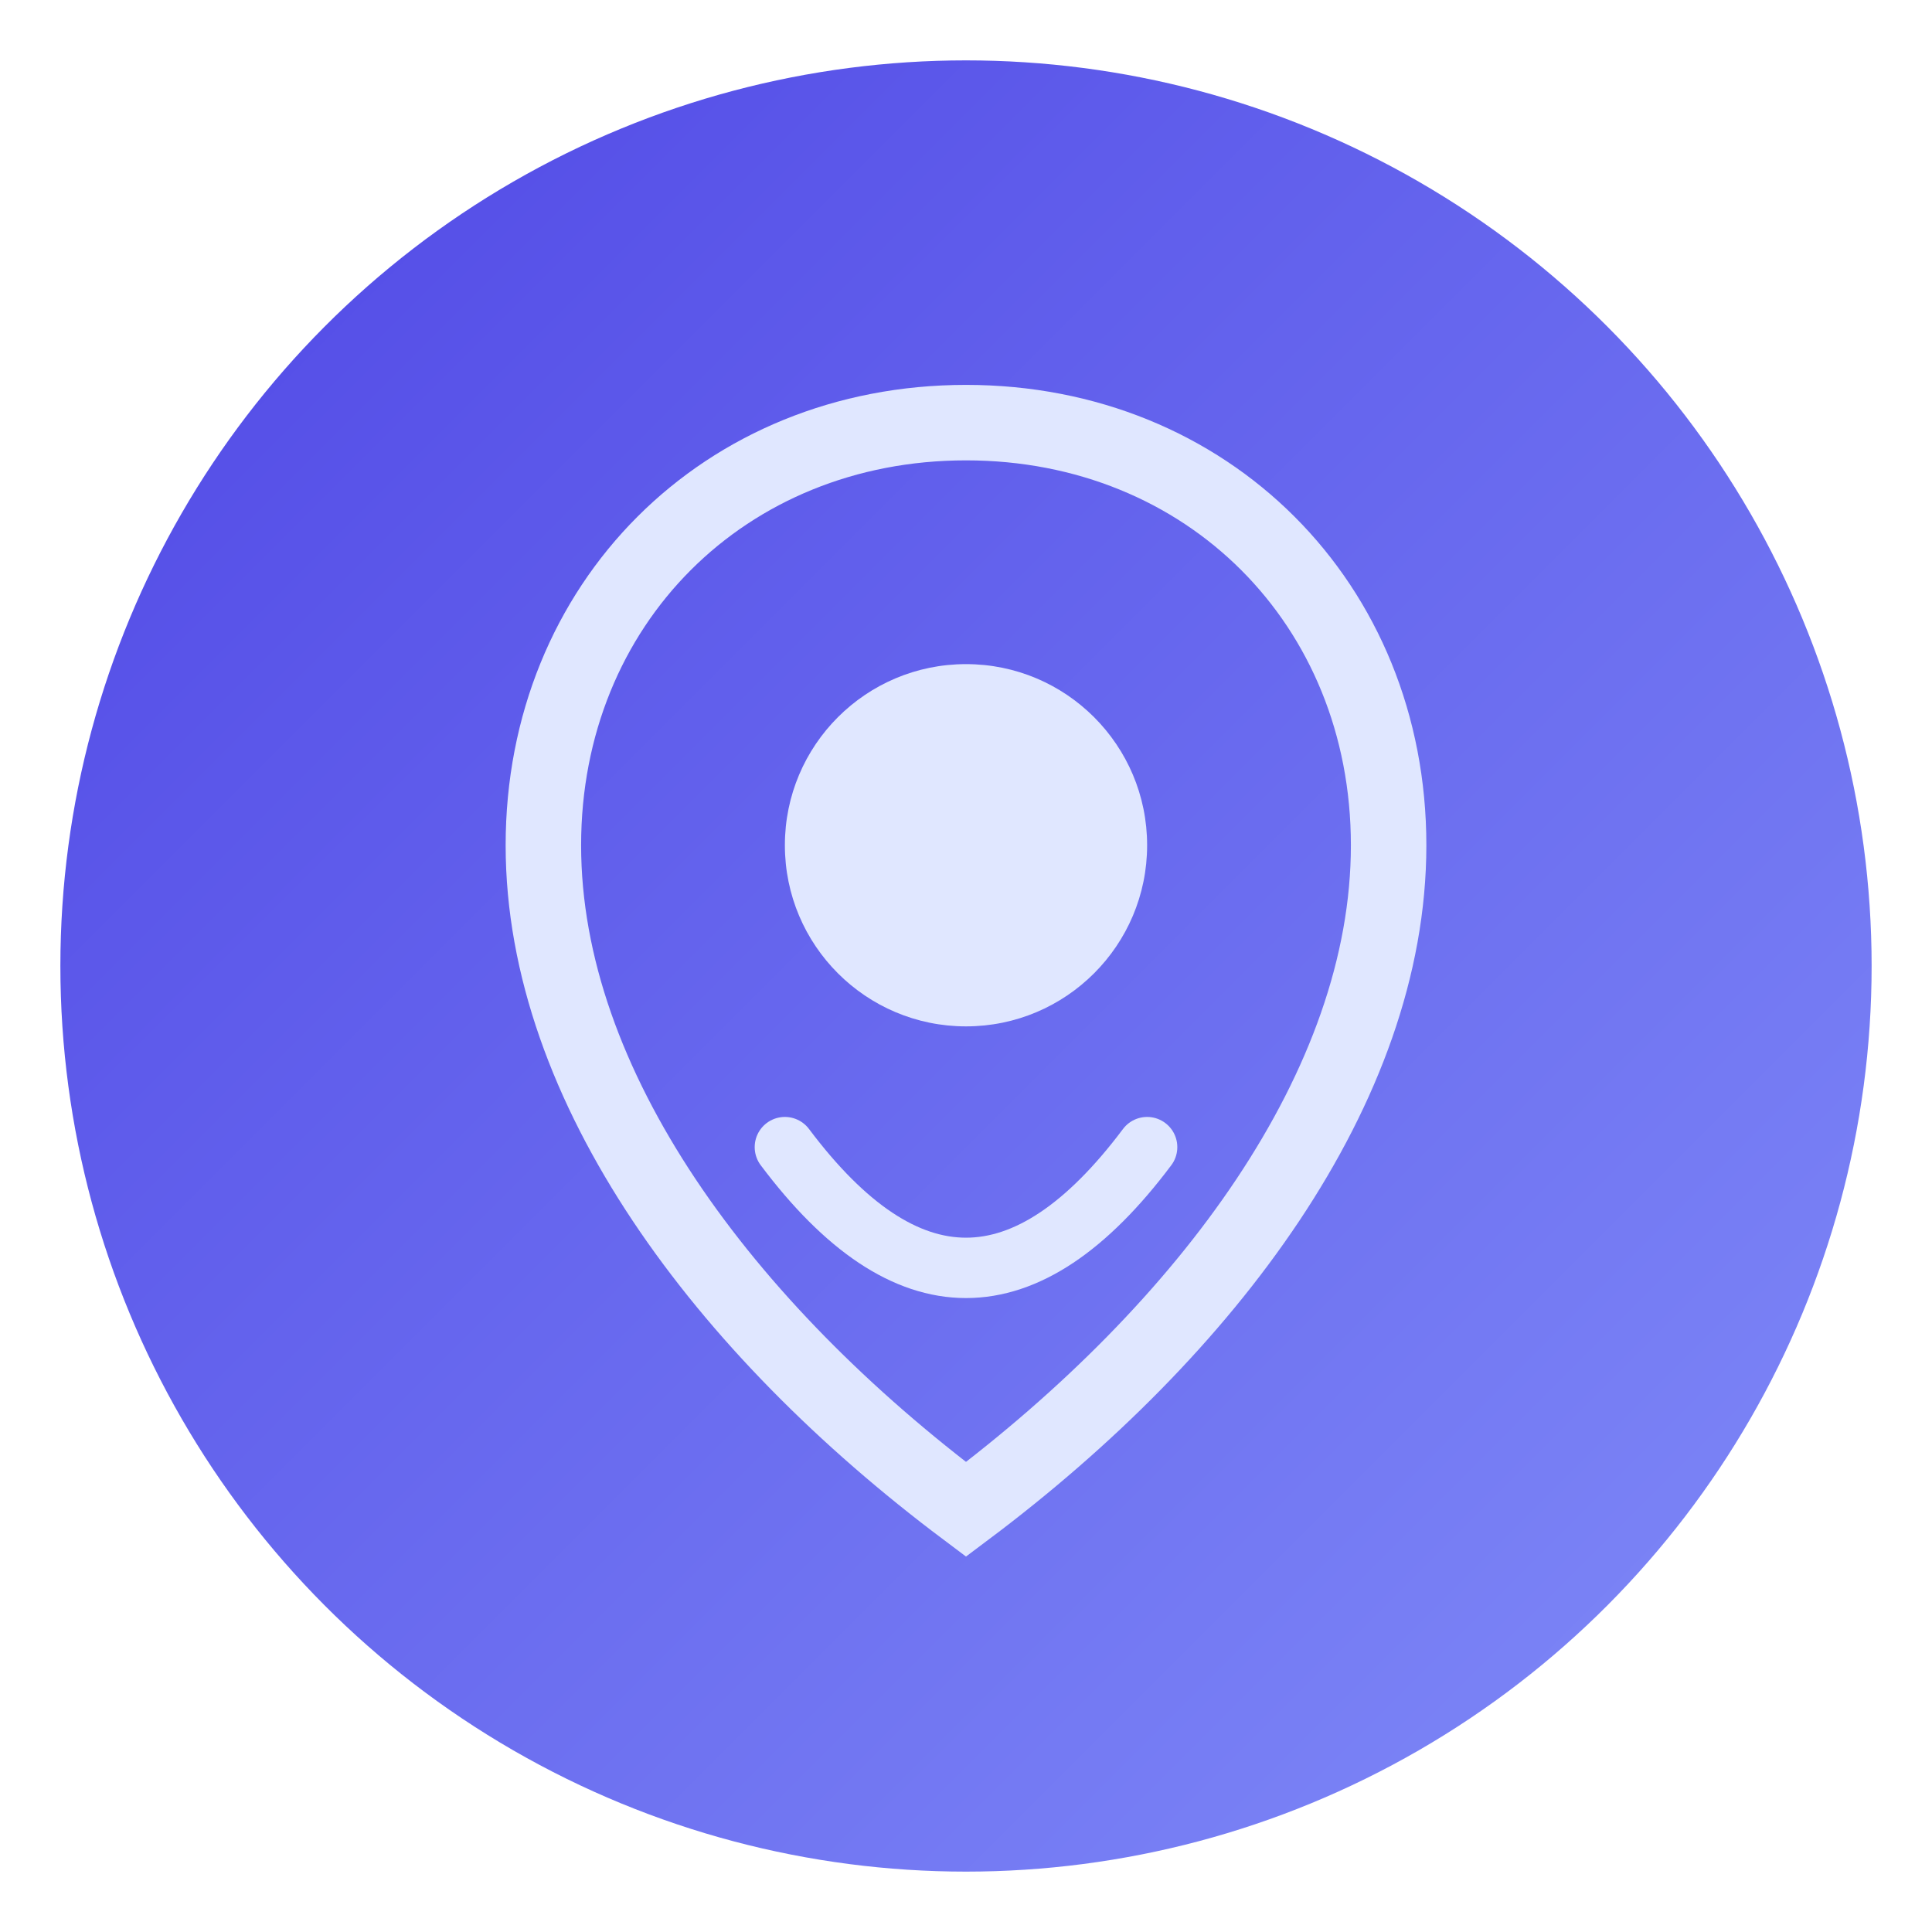
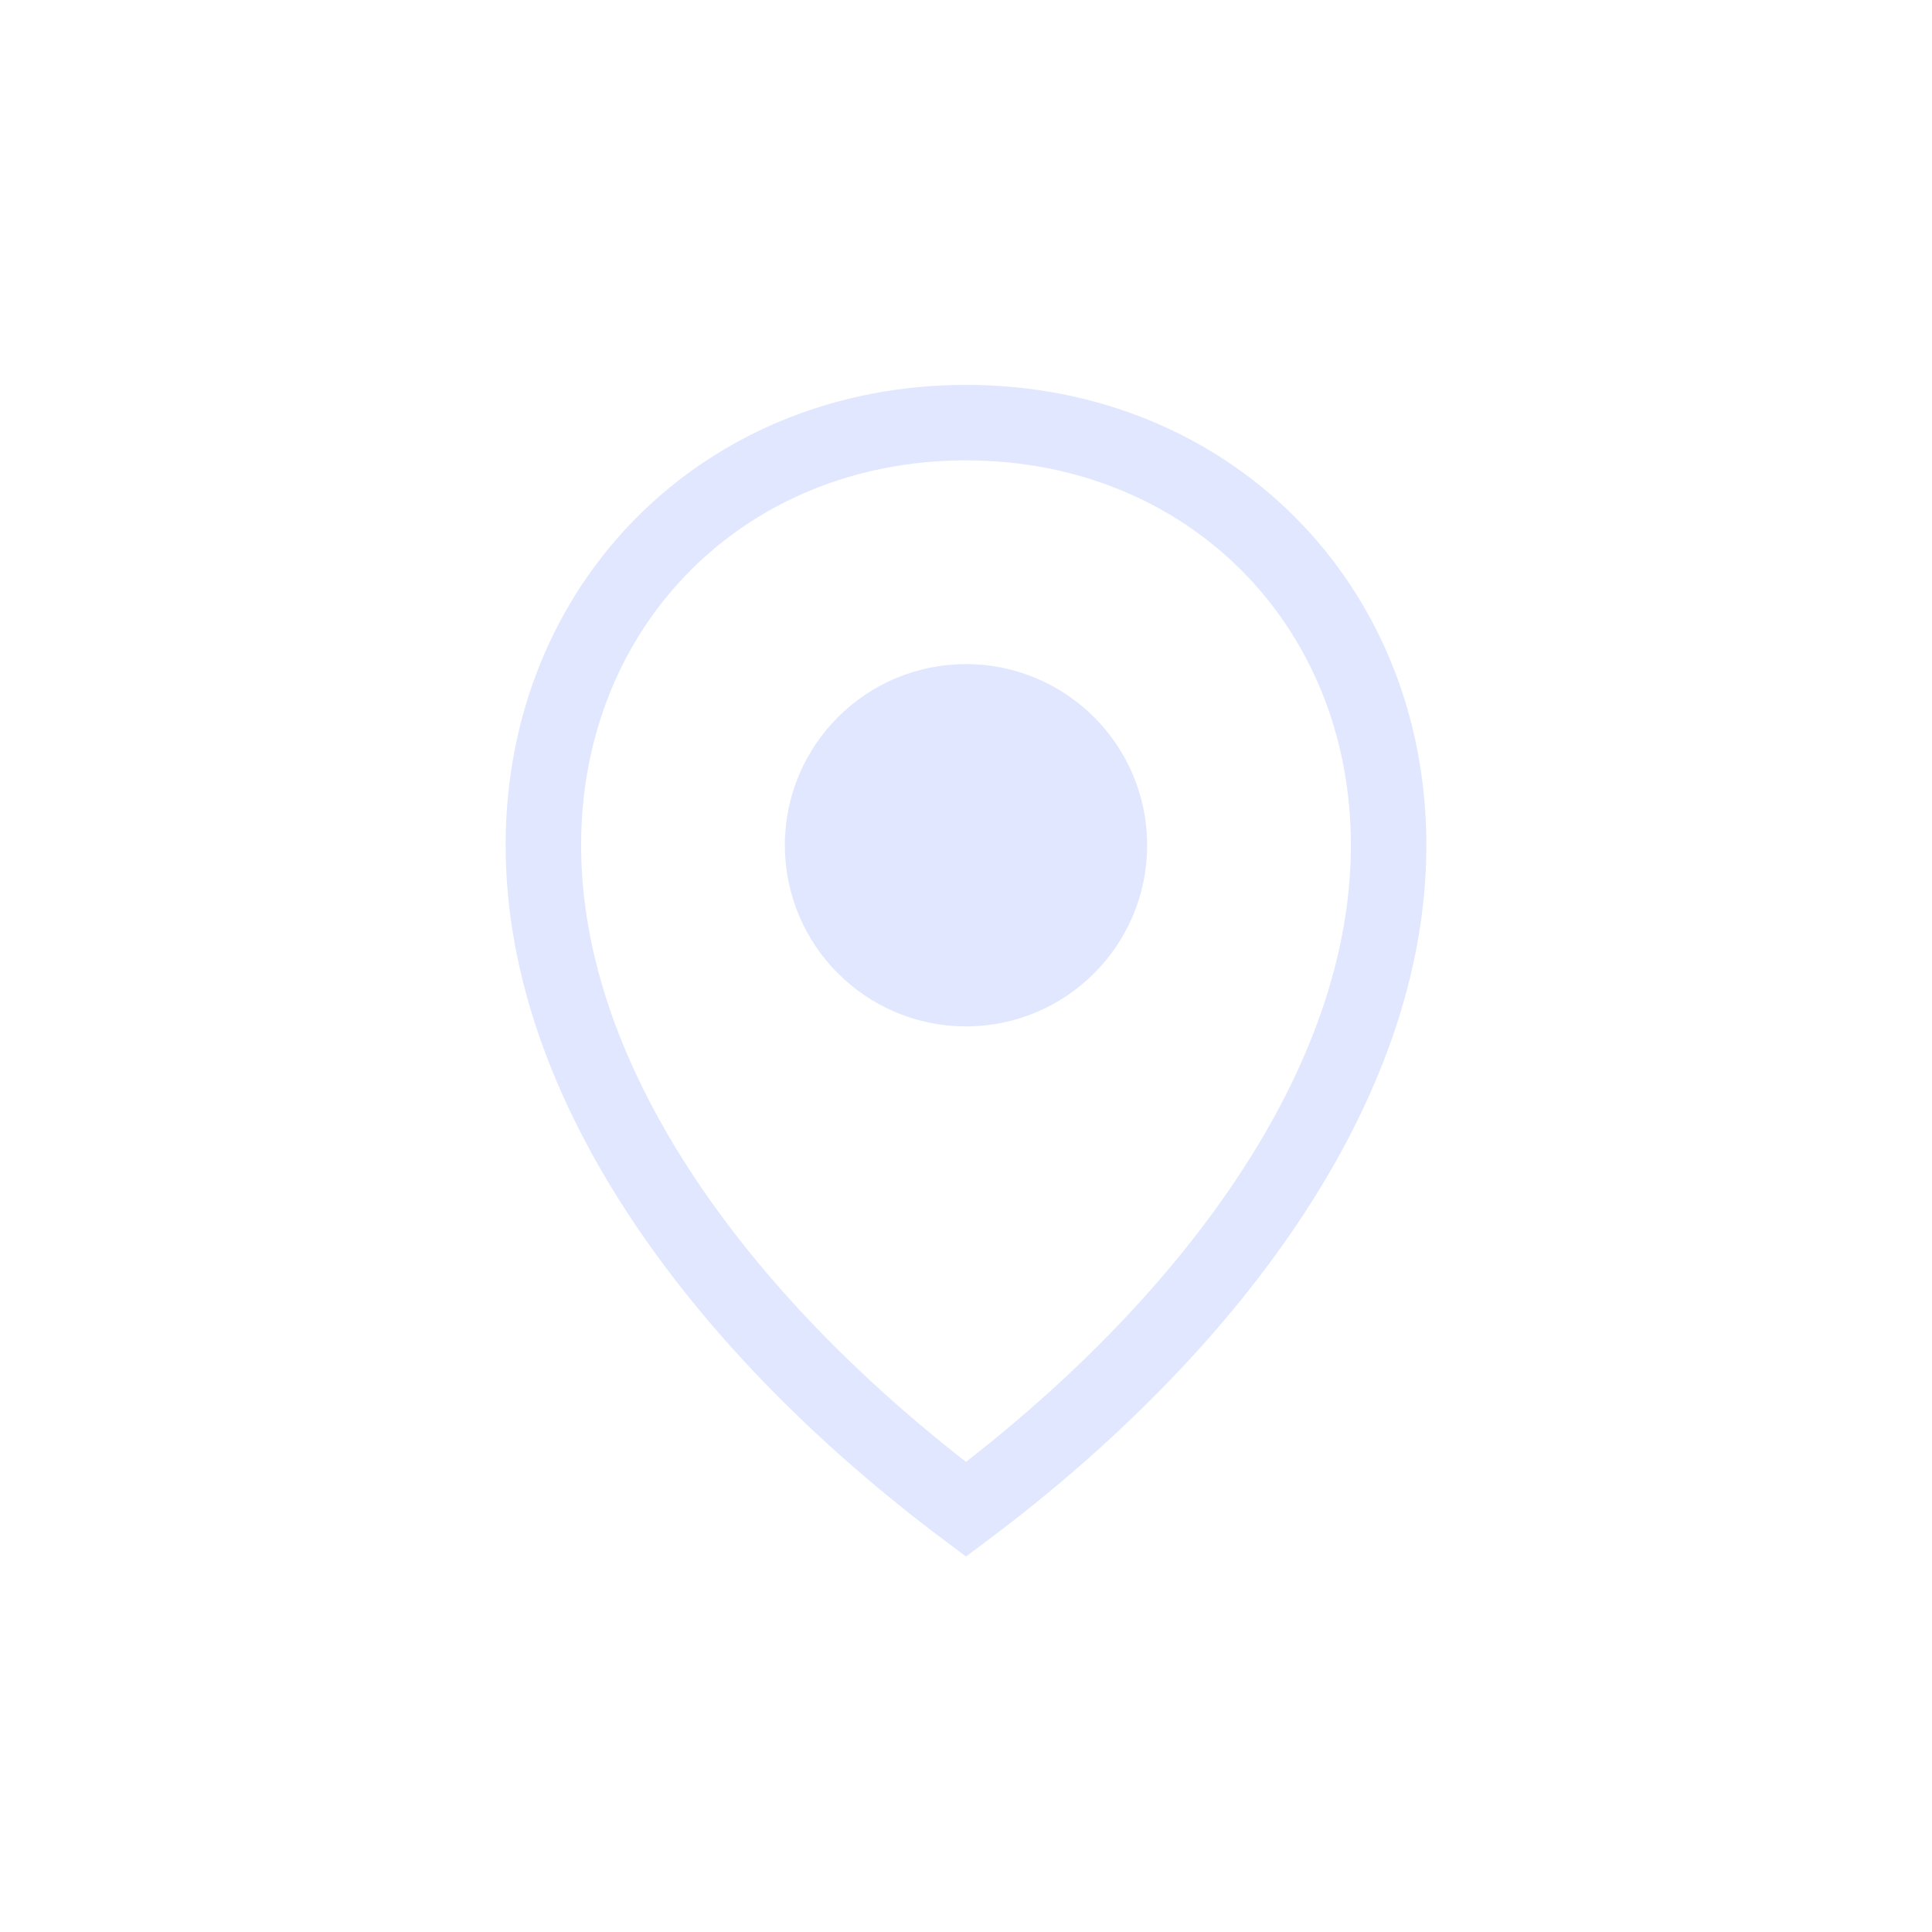
<svg xmlns="http://www.w3.org/2000/svg" viewBox="0 0 64 64">
  <defs>
    <linearGradient id="flowGrad" x1="0%" y1="0%" x2="100%" y2="100%">
      <stop offset="0%" style="stop-color:#4f46e5" />
      <stop offset="100%" style="stop-color:#818cf8" />
    </linearGradient>
  </defs>
-   <circle cx="32" cy="32" r="30" fill="url(#flowGrad)" />
-   <path d="M32 14 C24 14 18 20 18 28 C18 36 24 44 32 50 C40 44 46 36 46 28 C46 20 40 14 32 14 Z" fill="none" stroke="#e0e7ff" stroke-width="2.5" stroke-linecap="round" />
+   <path d="M32 14 C24 14 18 20 18 28 C18 36 24 44 32 50 C40 44 46 36 46 28 C46 20 40 14 32 14 " fill="none" stroke="#e0e7ff" stroke-width="2.5" stroke-linecap="round" />
  <circle cx="32" cy="28" r="6" fill="#e0e7ff" />
-   <path d="M26 38 Q32 46 38 38" fill="none" stroke="#e0e7ff" stroke-width="2" stroke-linecap="round" />
</svg>